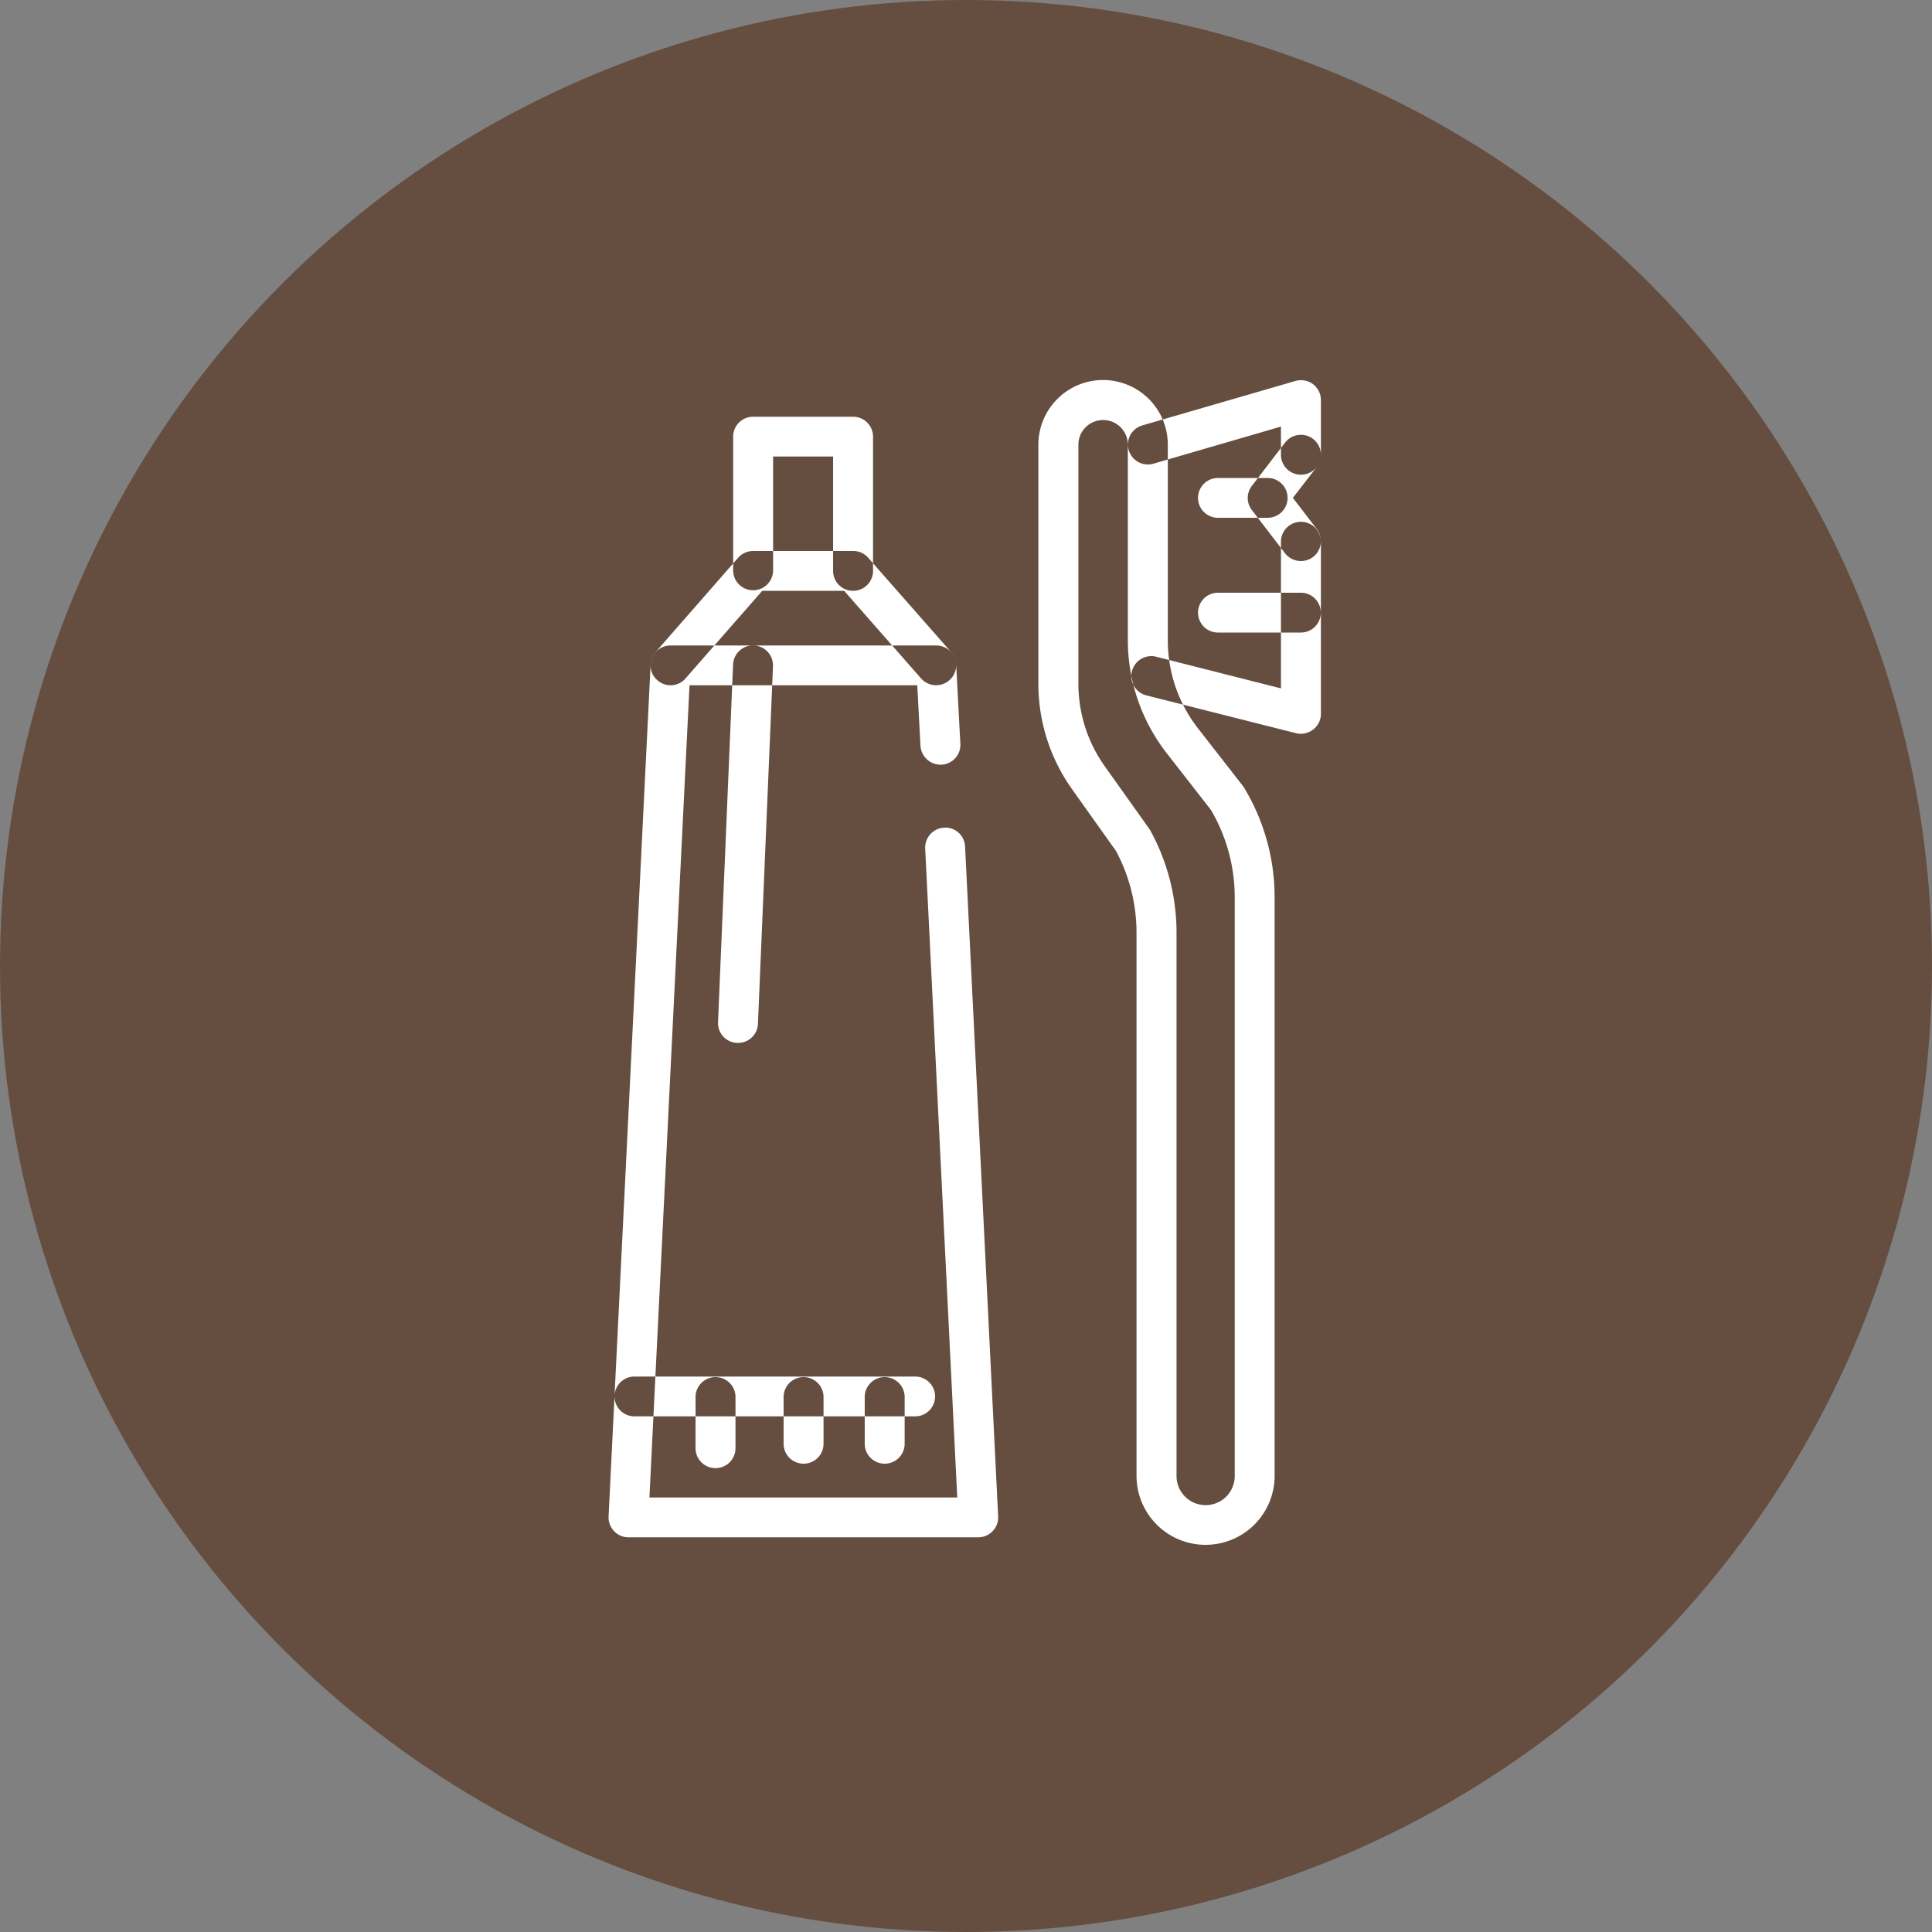
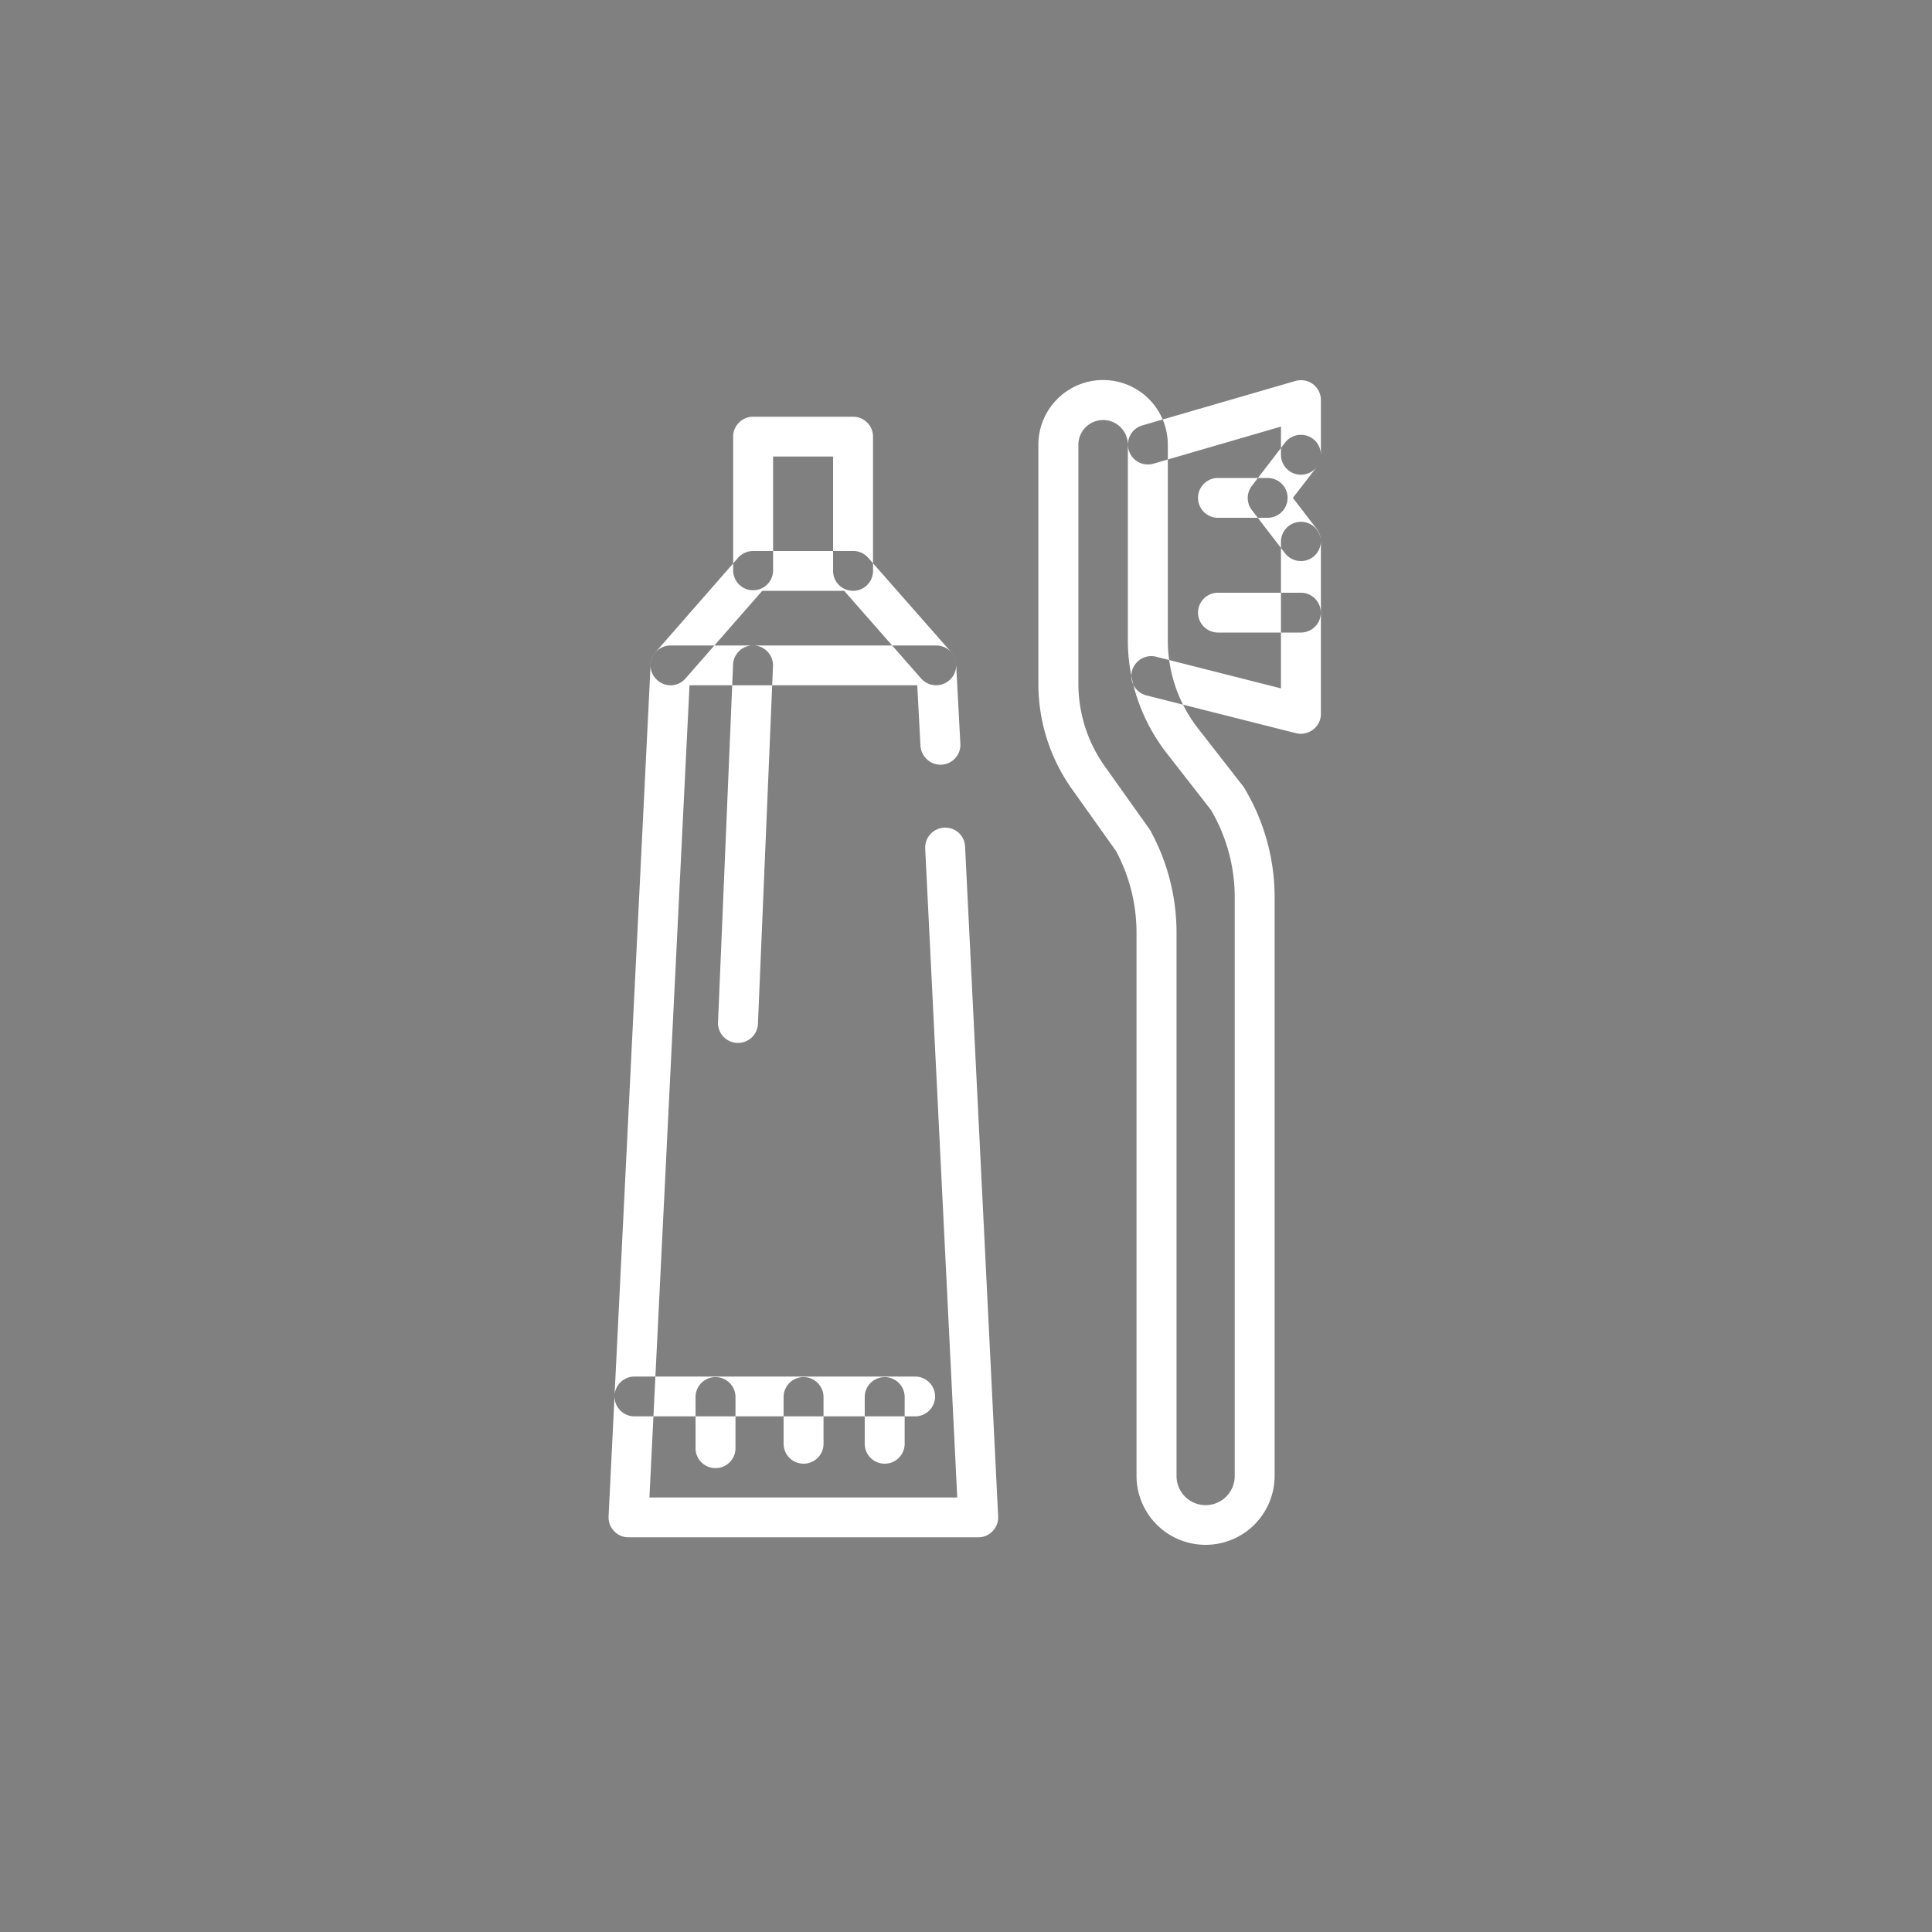
<svg xmlns="http://www.w3.org/2000/svg" id="icn_treatment07.svg" width="100" height="100" viewBox="0 0 100 100">
  <rect x="0" y="0" width="100" height="100" fill="#808080" stroke="none" />
  <defs>
    <style>
      .cls-1 {
        fill: #654e3f;
      }

      .cls-2 {
        fill: none;
      }

      .cls-2, .cls-3 {
        fill-rule: evenodd;
      }

      .cls-3 {
        fill: #fff;
      }
    </style>
  </defs>
-   <circle id="楕円形_1" data-name="楕円形 1" class="cls-1" cx="50" cy="50" r="50" />
  <g id="t">
    <g id="icon">
      <path id="長方形_7" data-name="長方形 7" class="cls-2" d="M819.986,2388.83h60v60h-60v-60Z" transform="translate(-800.219 -2369.12)" />
      <path id="シェイプ_3" data-name="シェイプ 3" class="cls-3" d="M850.851,2448.69h-18.1a1.01,1.01,0,0,1-.748-0.32,1.022,1.022,0,0,1-.284-0.76l2.176-44.1a1.032,1.032,0,0,1,1.033-.98h13.748a1.033,1.033,0,0,1,1.033.97l0.218,4.12a1.027,1.027,0,0,1-.977,1.08,1.047,1.047,0,0,1-1.087-.97l-0.167-3.14H835.908l-2.075,42.04h15.933l-1.659-33.59a1.032,1.032,0,0,1,.981-1.08,1.02,1.02,0,0,1,1.083.98l1.712,34.67a1.022,1.022,0,0,1-.284.76A1.012,1.012,0,0,1,850.851,2448.69Zm-15.927-44.1a1.036,1.036,0,0,1-.678-0.26,1.024,1.024,0,0,1-.1-1.45l4.277-4.89a1.046,1.046,0,0,1,.779-0.35h5.177a1.009,1.009,0,0,1,.777.35l4.3,4.89a1.023,1.023,0,0,1-.1,1.45,1.037,1.037,0,0,1-1.458-.09l-3.986-4.54h-4.239l-3.967,4.53A1.019,1.019,0,0,1,834.924,2404.59Zm9.449-4.89a1.03,1.03,0,0,1-1.033-1.03v-5.92h-3.106v5.92a1.034,1.034,0,0,1-2.067,0v-6.95a1.031,1.031,0,0,1,1.034-1.03h5.172a1.031,1.031,0,0,1,1.034,1.03v6.95A1.031,1.031,0,0,1,844.373,2399.7Zm3.216,42.73H833.057a1.03,1.03,0,1,1,0-2.06h14.532A1.03,1.03,0,1,1,847.589,2442.43Zm-10.334,2.68a1.031,1.031,0,0,1-1.034-1.03v-2.68a1.034,1.034,0,0,1,2.067,0v2.68A1.031,1.031,0,0,1,837.255,2445.11Zm4.556-.23a1.031,1.031,0,0,1-1.033-1.03v-2.45a1.034,1.034,0,0,1,2.067,0v2.45A1.031,1.031,0,0,1,841.811,2444.88Zm4.2,0a1.031,1.031,0,0,1-1.034-1.03v-2.45a1.034,1.034,0,0,1,2.067,0v2.45A1.031,1.031,0,0,1,846.016,2444.88Zm-7.593-21.78h-0.044a1.027,1.027,0,0,1-.99-1.07l0.779-18.52a1.034,1.034,0,0,1,2.066.09l-0.779,18.52A1.028,1.028,0,0,1,838.423,2423.1Zm24.2,25.98a3.573,3.573,0,0,1-3.573-3.56v-28.13a8.966,8.966,0,0,0-1.06-4.22l-2.276-3.2a9.408,9.408,0,0,1-1.744-5.47v-12.36a3.349,3.349,0,0,1,6.7,0v10.14a7.407,7.407,0,0,0,1.562,4.54l2.339,3a0.651,0.651,0,0,1,.071.11,10.97,10.97,0,0,1,1.556,5.63v29.96A3.573,3.573,0,0,1,862.623,2449.08Zm-5.3-58.22a1.28,1.28,0,0,0-1.282,1.28v12.36a7.37,7.37,0,0,0,1.364,4.28l2.312,3.25a1.28,1.28,0,0,1,.066.11,10.985,10.985,0,0,1,1.338,5.25v28.13a1.506,1.506,0,0,0,3.012,0v-29.96a8.913,8.913,0,0,0-1.232-4.52l-2.3-2.95a9.526,9.526,0,0,1-2-5.81v-10.14A1.28,1.28,0,0,0,857.319,2390.86Zm10.237,16.24a1.1,1.1,0,0,1-.254-0.03l-7.718-1.95a1.032,1.032,0,1,1,.507-2l6.431,1.63v-7.62a1.034,1.034,0,0,1,2.067,0v8.94a1.012,1.012,0,0,1-.4.81A1.051,1.051,0,0,1,867.556,2407.1Zm0-13.41a1.031,1.031,0,0,1-1.034-1.03v-1.46l-6.6,1.92a1.031,1.031,0,1,1-.578-1.98l7.923-2.3a1.05,1.05,0,0,1,.909.16,1.038,1.038,0,0,1,.414.83v2.83A1.031,1.031,0,0,1,867.556,2393.69Zm0,4.47a1.043,1.043,0,0,1-.821-0.4l-1.719-2.24a1.023,1.023,0,0,1,0-1.25l1.719-2.24a1.034,1.034,0,0,1,1.64,1.26l-1.236,1.6,1.236,1.61a1.036,1.036,0,0,1-.191,1.45A1.051,1.051,0,0,1,867.554,2398.16Zm-1.72-2.24h-2.576a1.03,1.03,0,1,1,0-2.06h2.576A1.03,1.03,0,1,1,865.834,2395.92Zm1.719,5.94h-4.295a1.03,1.03,0,1,1,0-2.06h4.295A1.03,1.03,0,1,1,867.553,2401.86Z" transform="translate(-800.219 -2369.12)" />
    </g>
  </g>
</svg>